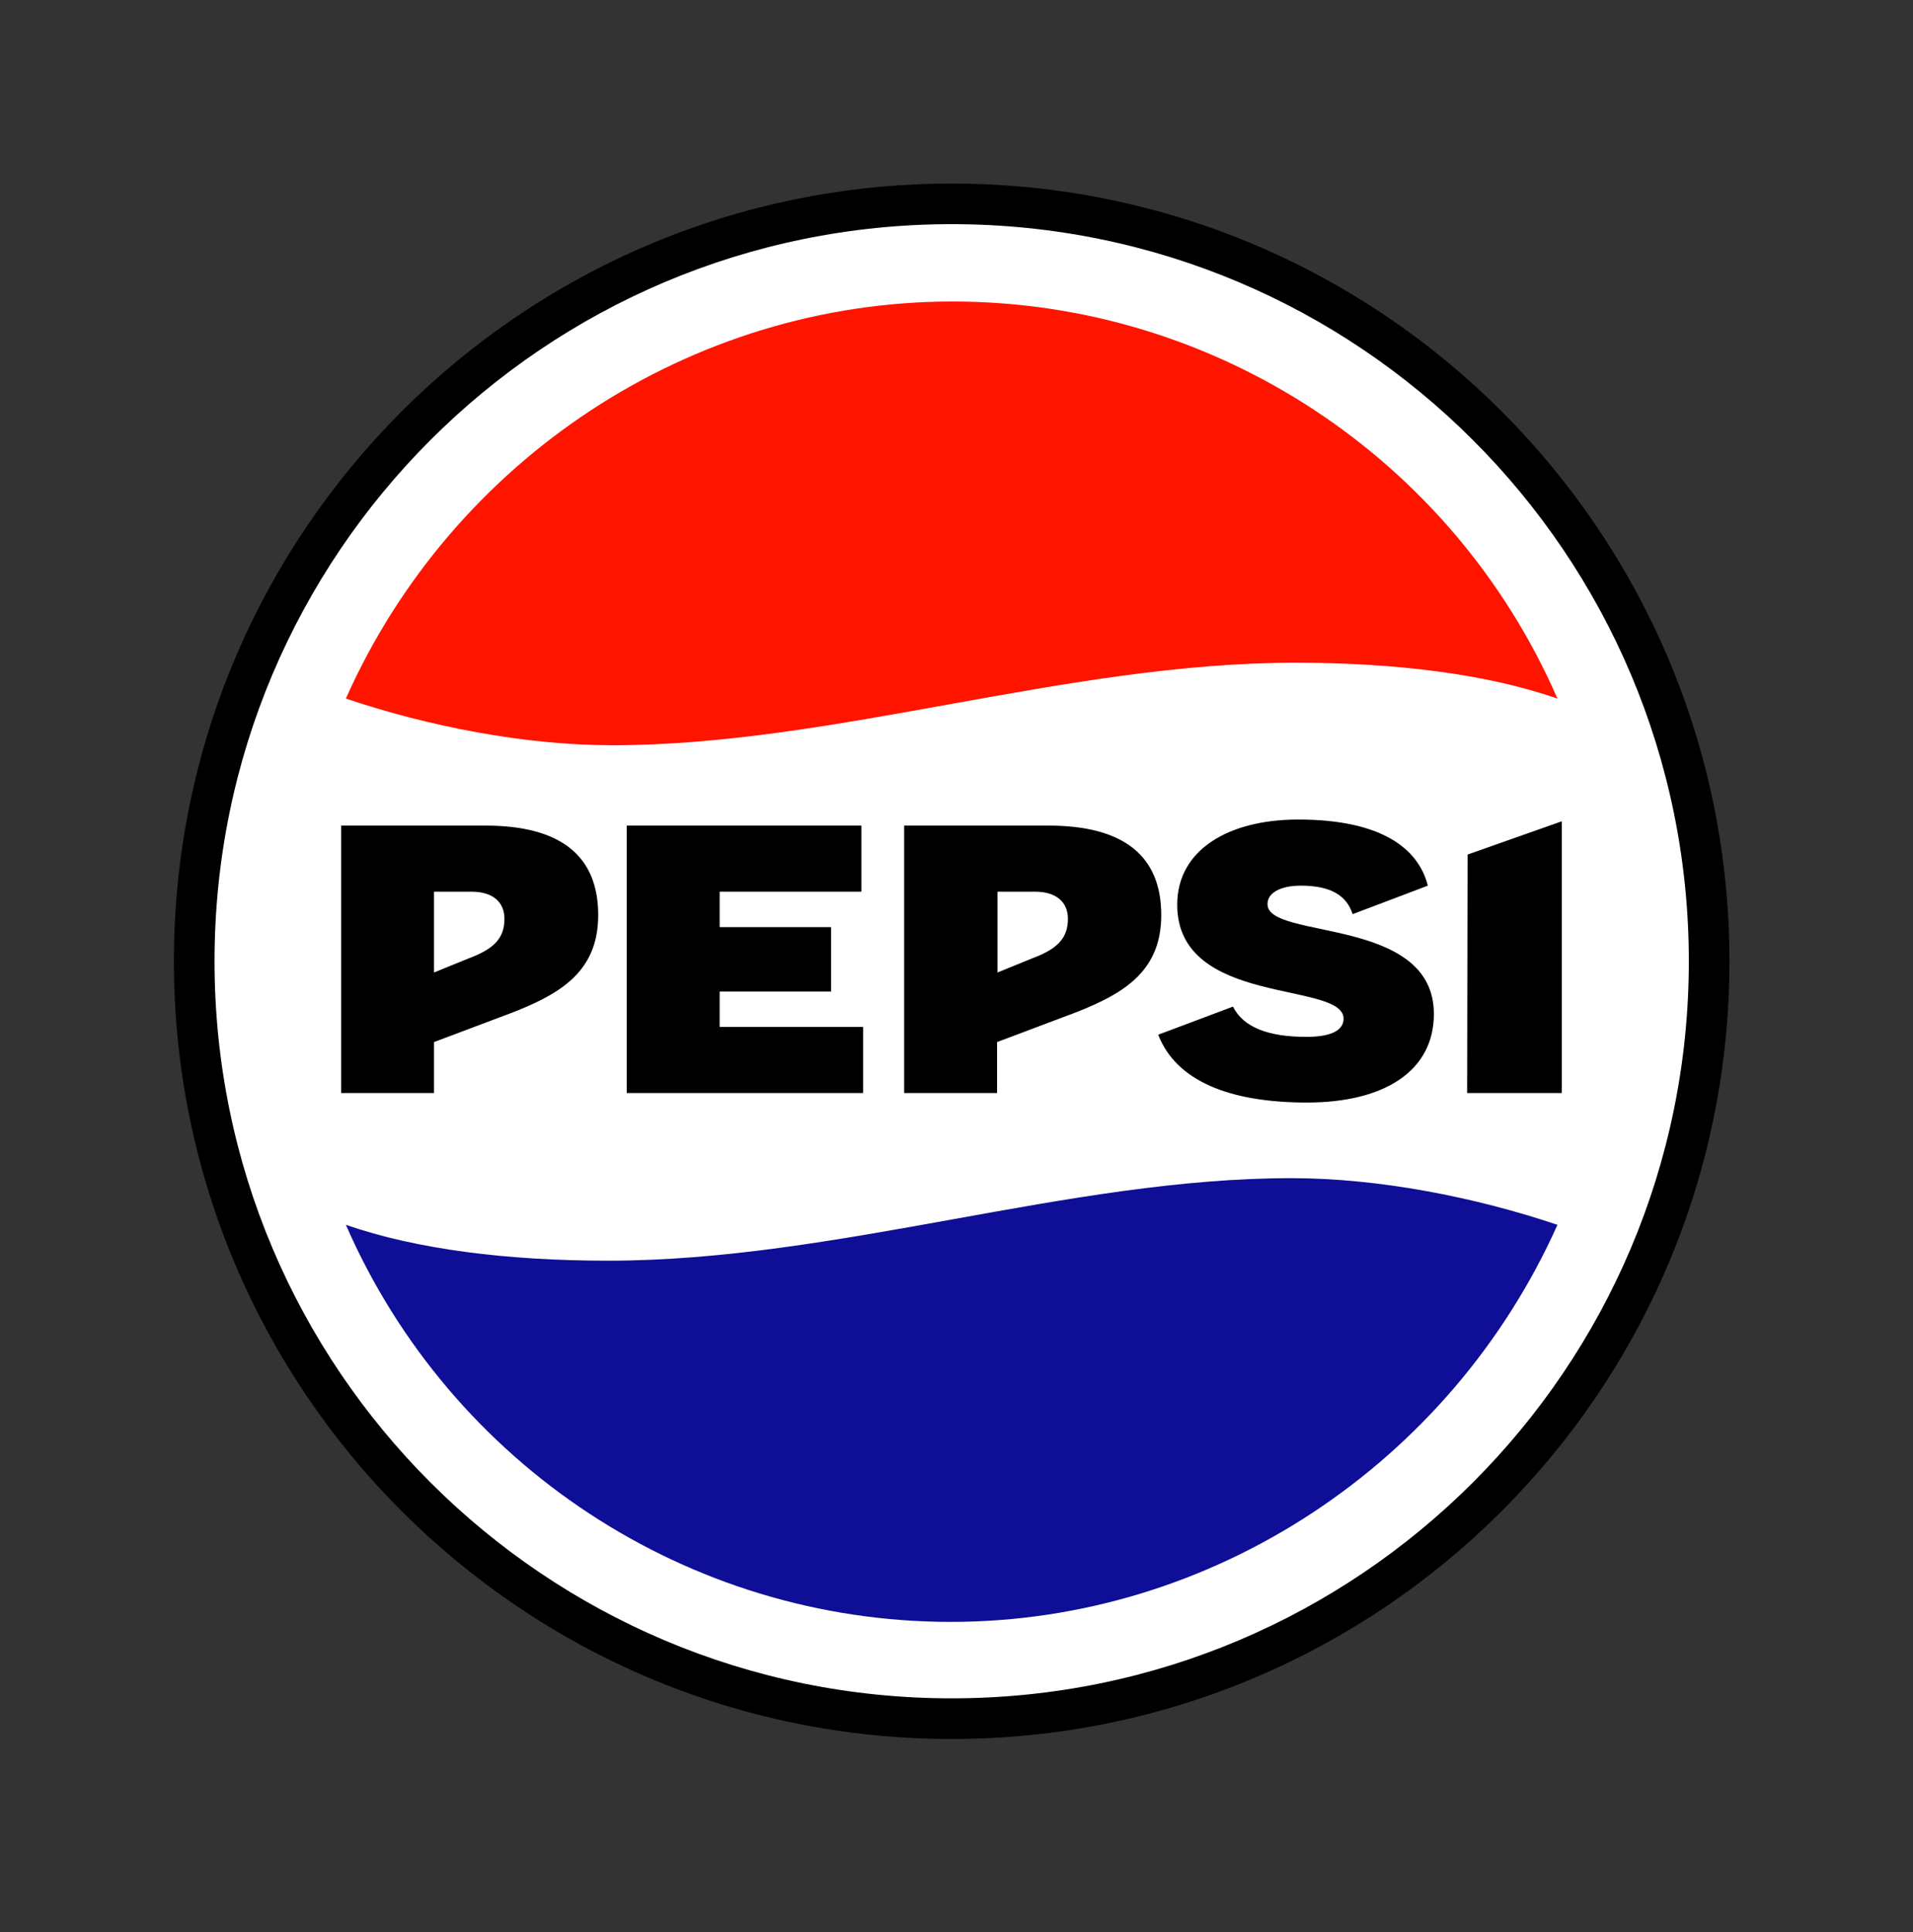
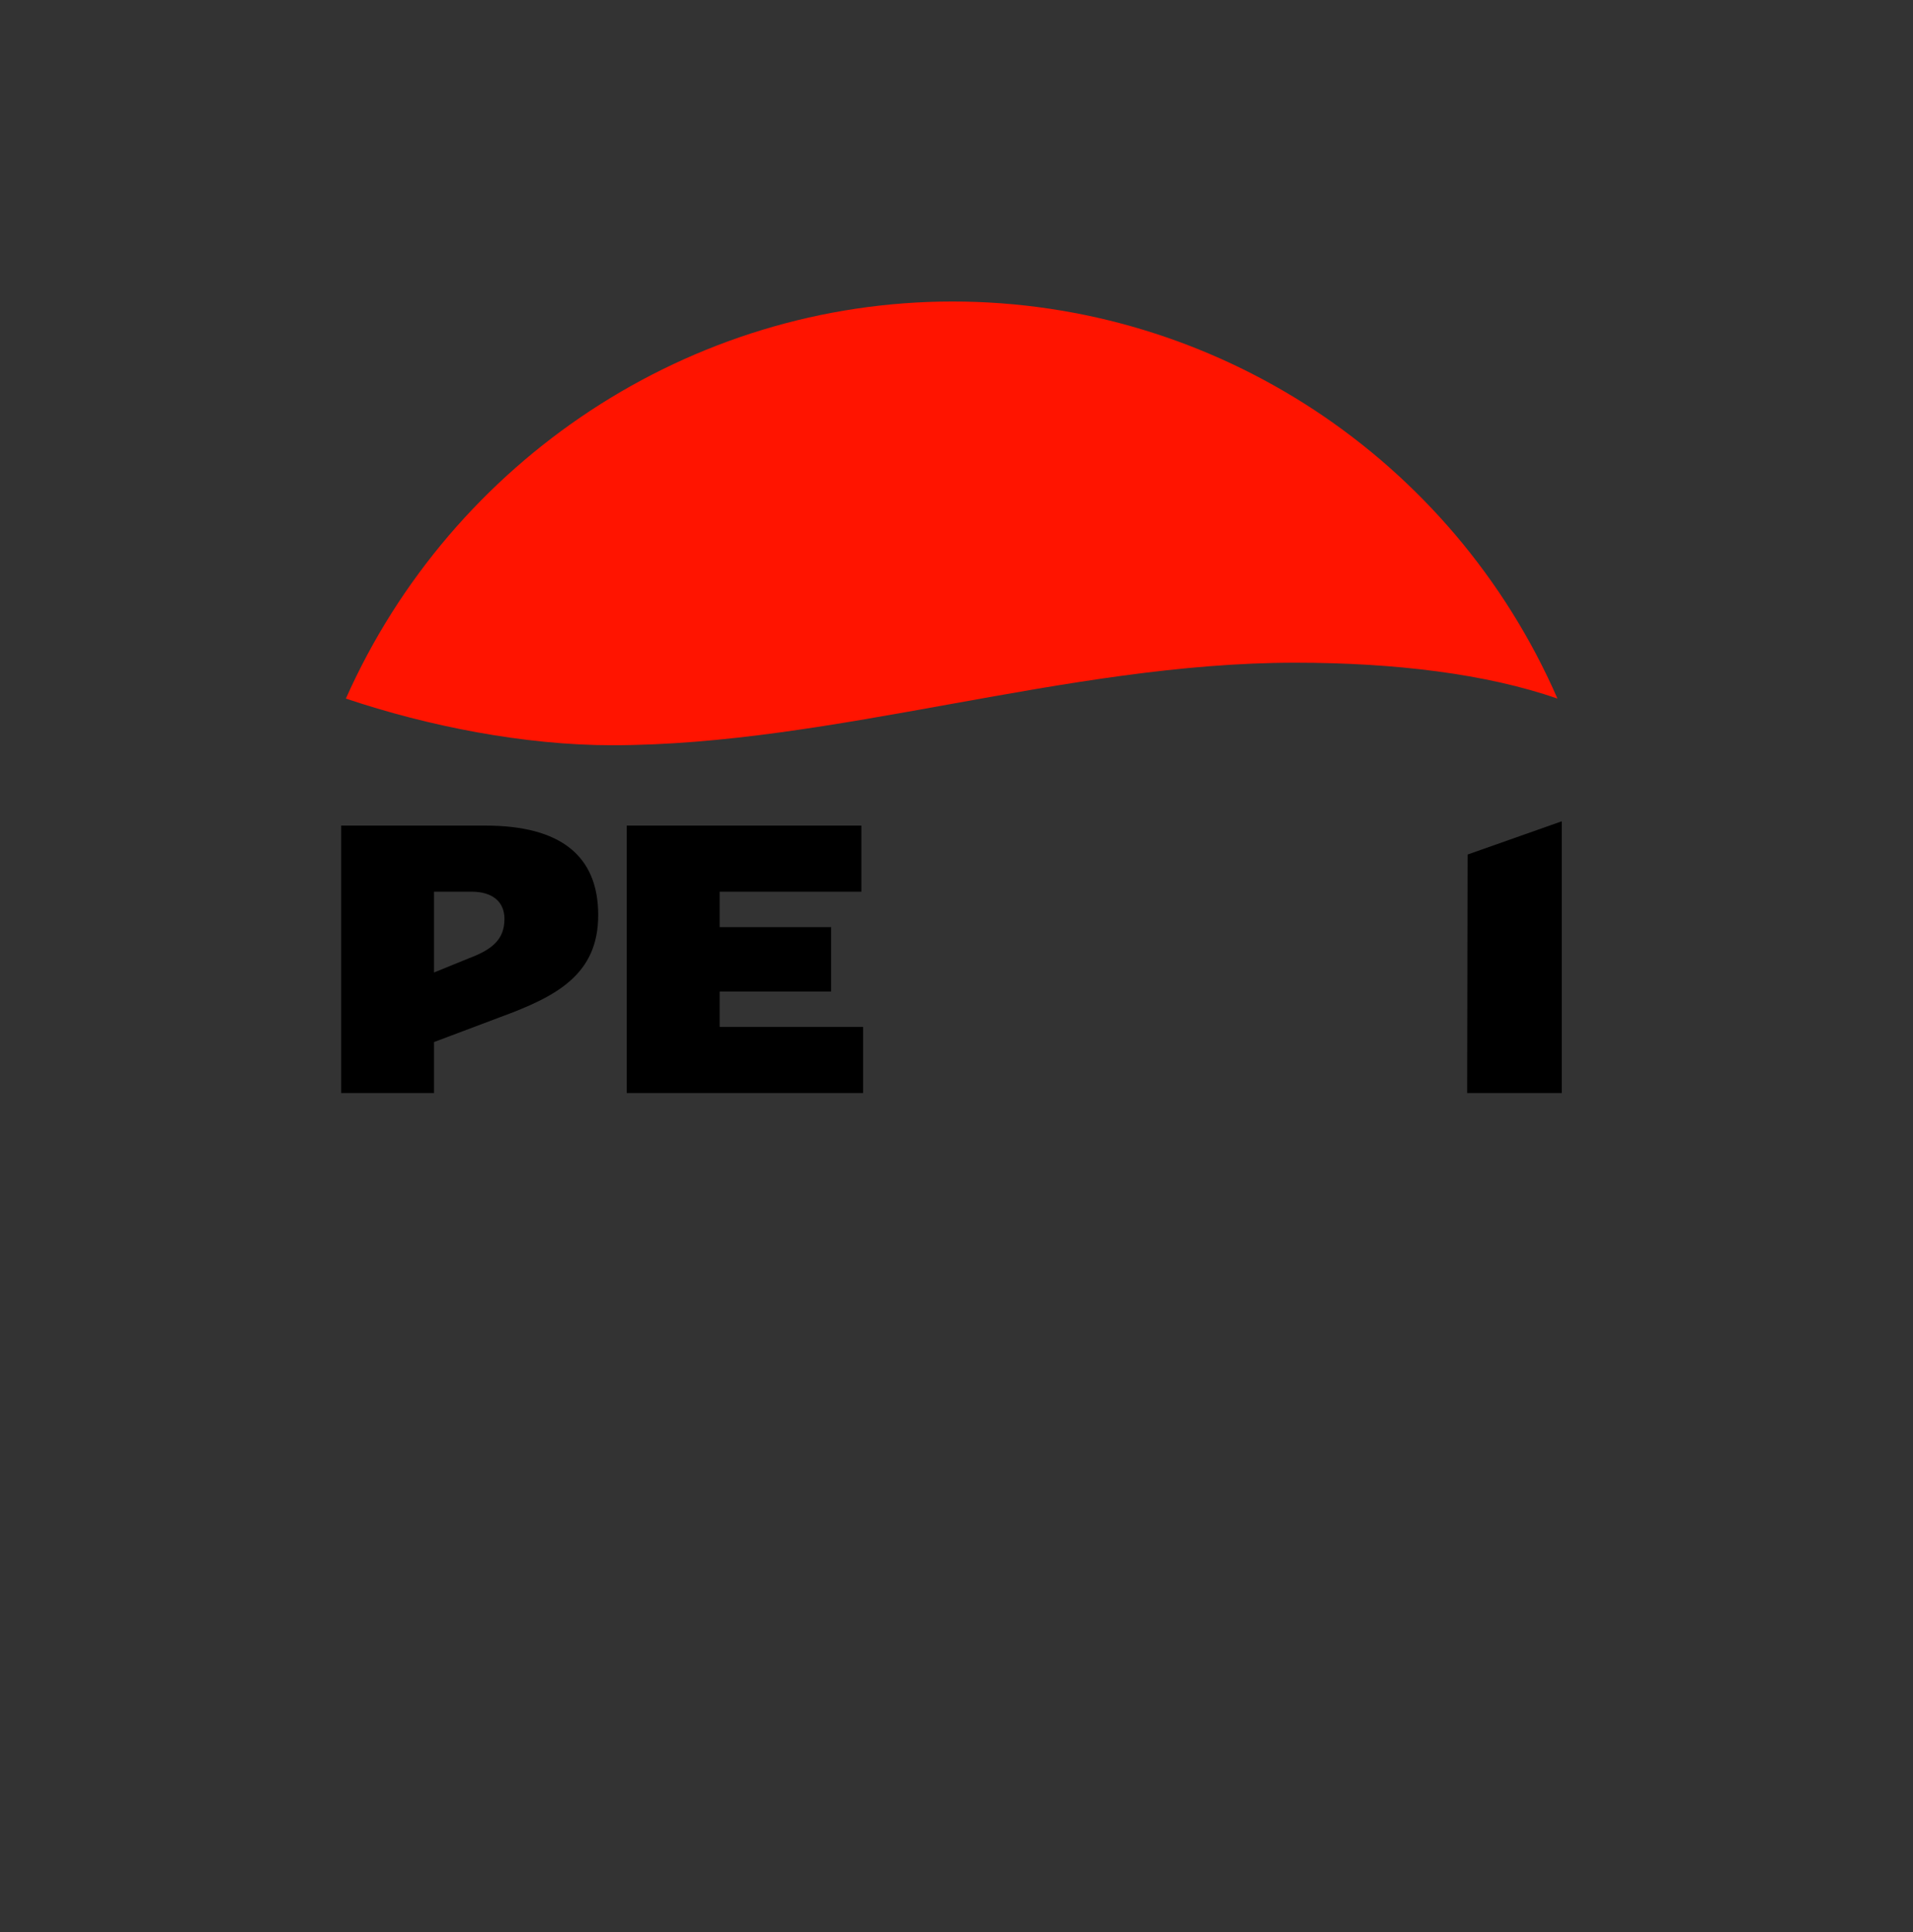
<svg xmlns="http://www.w3.org/2000/svg" width="198" height="200" viewBox="0 0 198 200" fill="none">
  <rect x="0" y="0" width="198" height="200" fill="#333333" stroke="none" />
  <g clip-path="url(#clip0_1019_1949)">
-     <path d="M98.5 180C142.959 180 179 143.959 179 99.5C179 55.041 142.959 19 98.5 19C54.041 19 18 55.041 18 99.5C18 143.959 54.041 180 98.5 180Z" fill="black" />
-     <path d="M98.501 175.795C140.638 175.795 174.797 141.636 174.797 99.499C174.797 57.362 140.638 23.203 98.501 23.203C56.364 23.203 22.205 57.362 22.205 99.499C22.205 141.636 56.364 175.795 98.501 175.795Z" fill="white" />
    <path d="M35.799 72.309C44.296 75.171 54.269 77.139 63.348 77.139C86.38 77.139 110.351 68.597 134.054 68.597C144.429 68.597 153.866 69.76 161.2 72.309C150.332 47.398 125.735 31.209 98.589 31.209C71.442 31.209 46.8 47.577 35.799 72.309Z" fill="#FF1400" />
-     <path d="M161.2 126.781C152.703 123.919 142.73 121.951 133.651 121.951C110.619 121.951 86.648 130.493 62.945 130.493C52.57 130.493 43.133 129.33 35.799 126.781C46.666 151.692 71.264 167.881 98.41 167.881C125.556 167.881 150.154 151.468 161.2 126.781Z" fill="#0E0E96" />
-     <path d="M108.564 85.457H93.582V113.14H103.197V107.863L110.085 105.269C115.943 103.122 120.192 100.841 120.192 94.715C120.192 88.588 116.301 85.457 108.519 85.457H108.564ZM106.865 99.187L103.242 100.663V92.299H107.133C109.28 92.299 110.532 93.328 110.532 95.117C110.532 97.263 109.235 98.292 106.865 99.187Z" fill="black" />
    <path d="M74.485 102.63H86.023V95.967H74.485V92.299H89.153V85.457H64.869V113.14H89.332V106.298H74.485V102.63Z" fill="black" />
    <path d="M50.288 85.457H35.307V113.14H44.922V107.863L51.809 105.269C57.668 103.122 61.916 100.841 61.916 94.715C61.916 88.588 58.025 85.457 50.244 85.457H50.288ZM48.544 99.187L44.922 100.663V92.299H48.813C50.959 92.299 52.212 93.328 52.212 95.117C52.212 97.263 50.915 98.292 48.544 99.187Z" fill="black" />
-     <path d="M131.192 93.551C131.192 92.478 132.444 91.673 134.635 91.673C137.677 91.673 139.376 92.656 140.002 94.624L147.784 91.673C146.8 87.782 142.909 84.83 134.367 84.83C127.167 84.83 121.845 87.961 121.845 93.641C121.845 104.239 139.063 101.511 139.063 105.447C139.063 106.61 137.855 107.325 135.217 107.325C131.281 107.325 128.687 106.341 127.614 104.195L119.877 107.102C121.711 111.842 127.167 114.123 135.262 114.123C143.356 114.123 148.41 110.814 148.41 104.955C148.41 94.803 131.192 97.308 131.192 93.596V93.551Z" fill="black" />
    <path d="M151.898 88.453L151.854 113.14H161.648V85.01L151.898 88.453Z" fill="black" />
  </g>
  <defs>
    <clipPath id="clip0_1019_1949">
      <rect width="161" height="161" fill="white" transform="translate(18 19)" />
    </clipPath>
  </defs>
</svg>